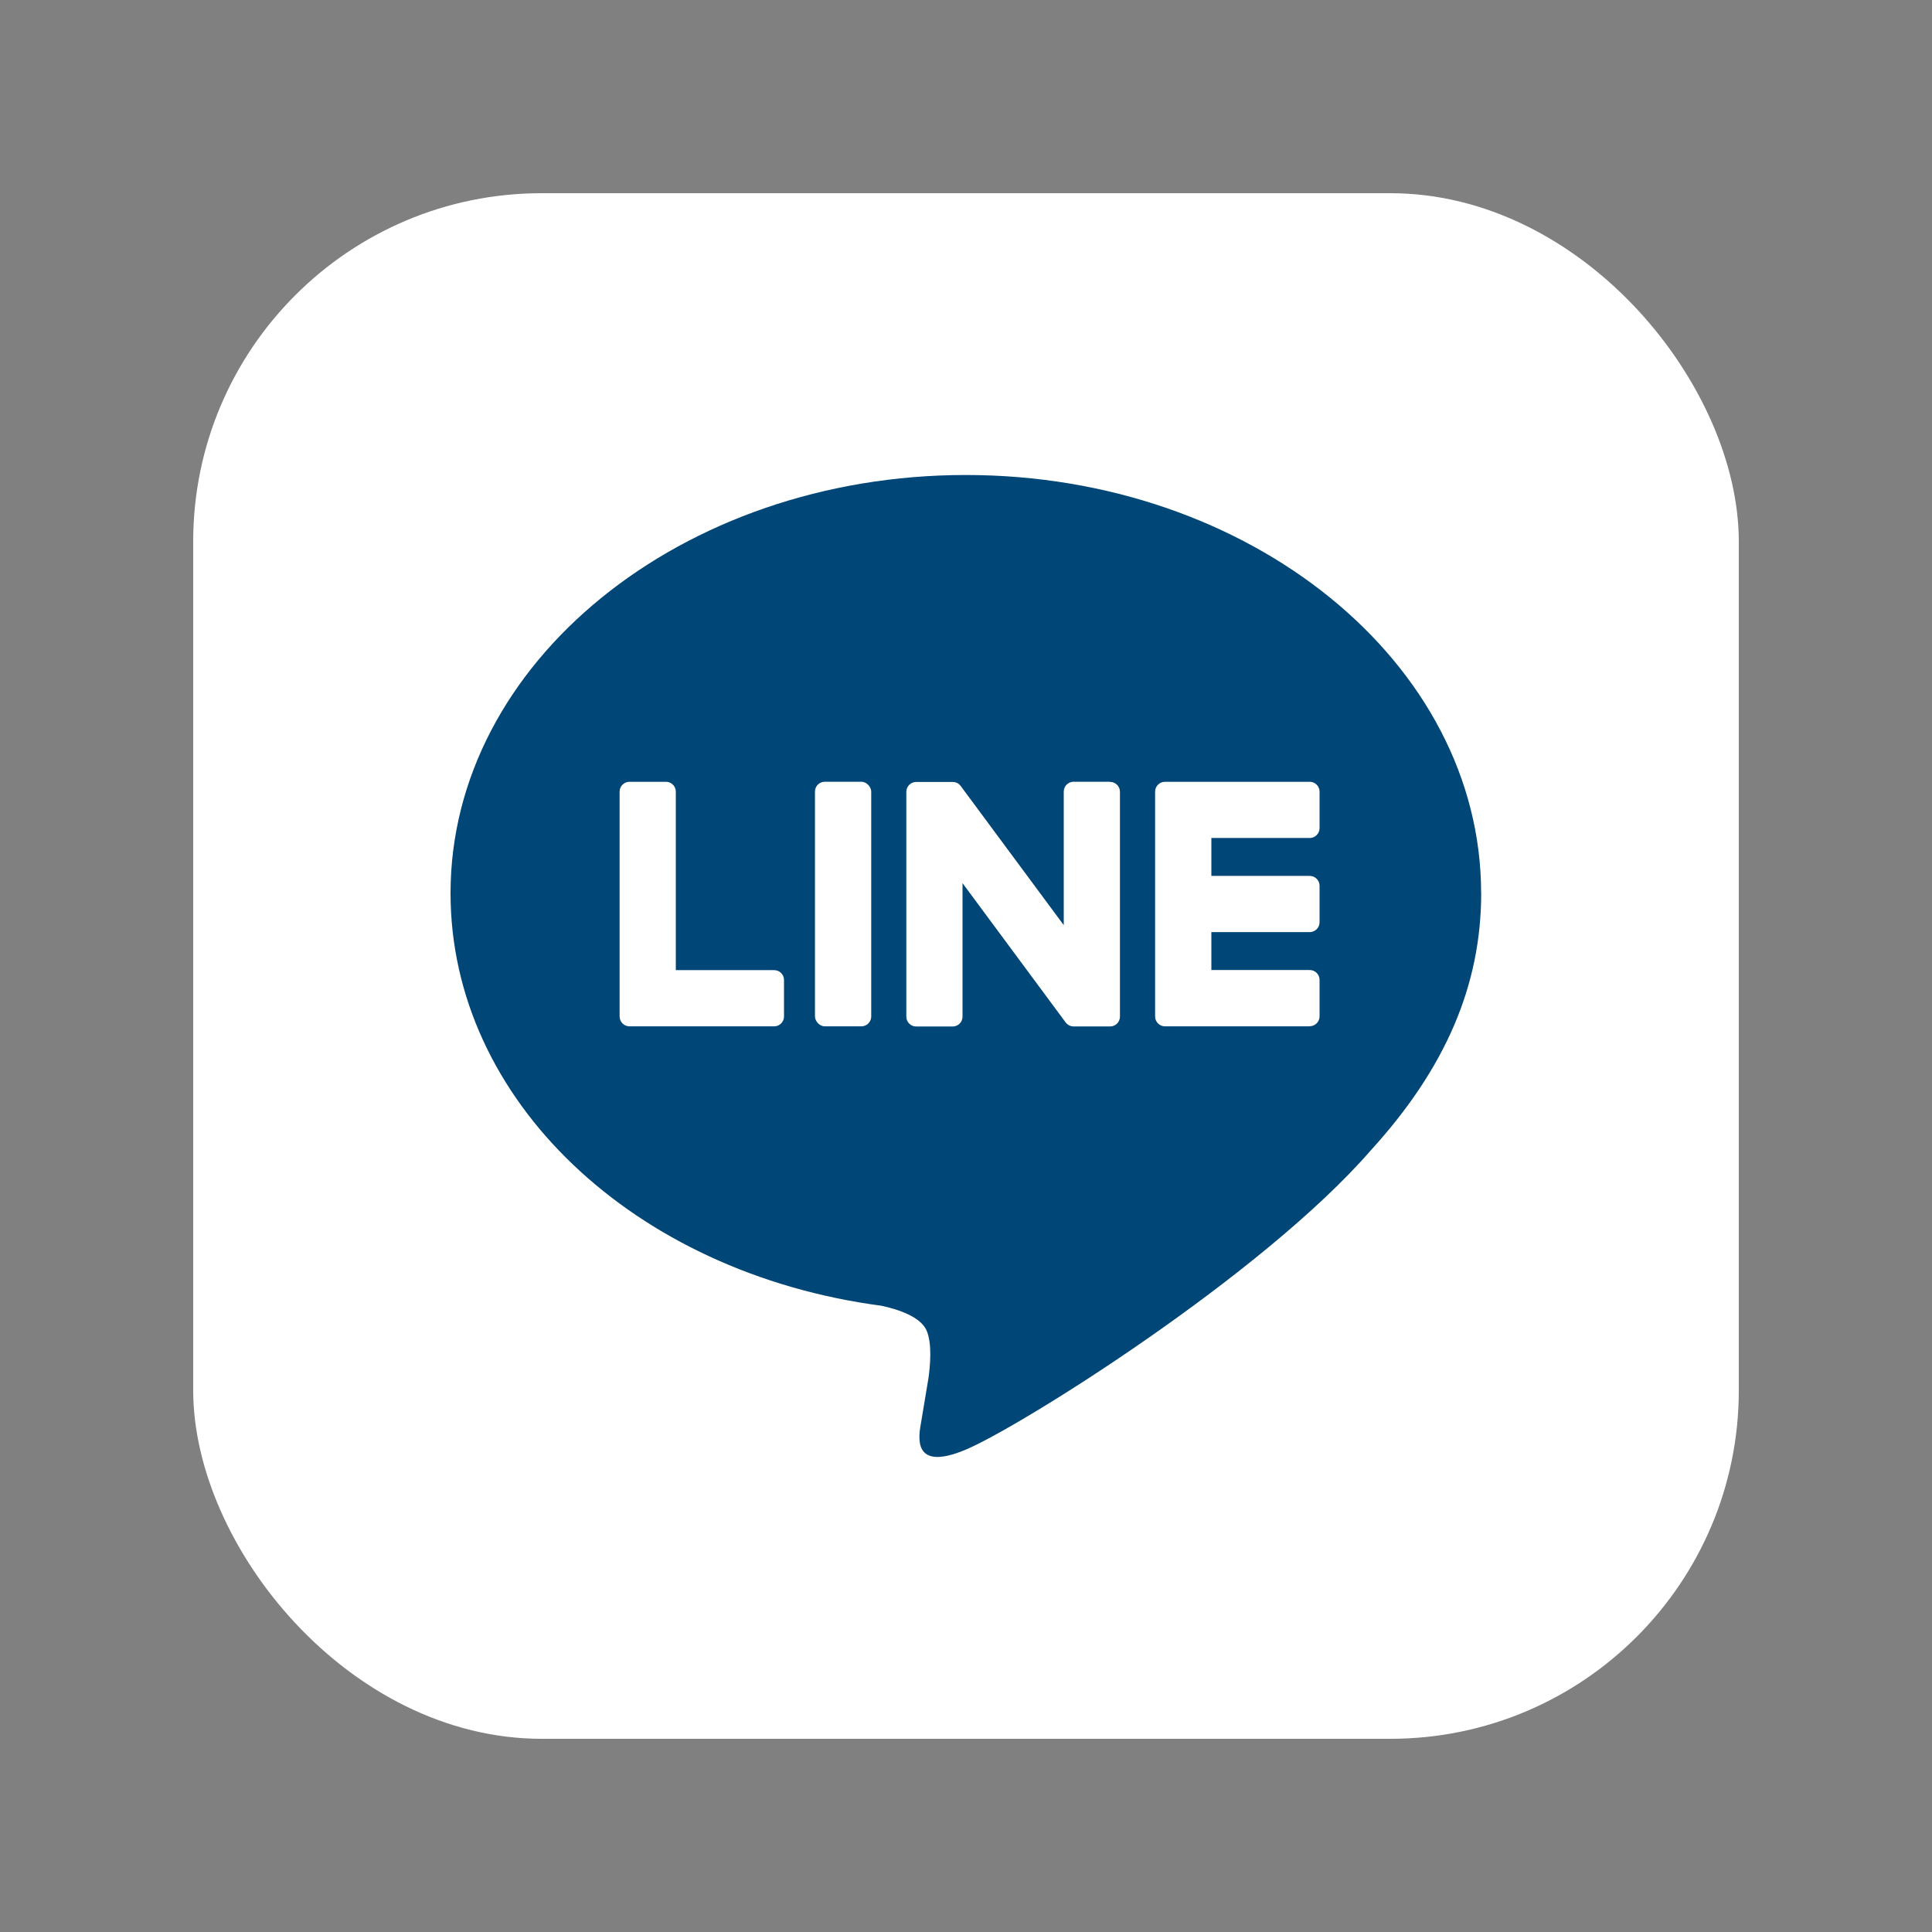
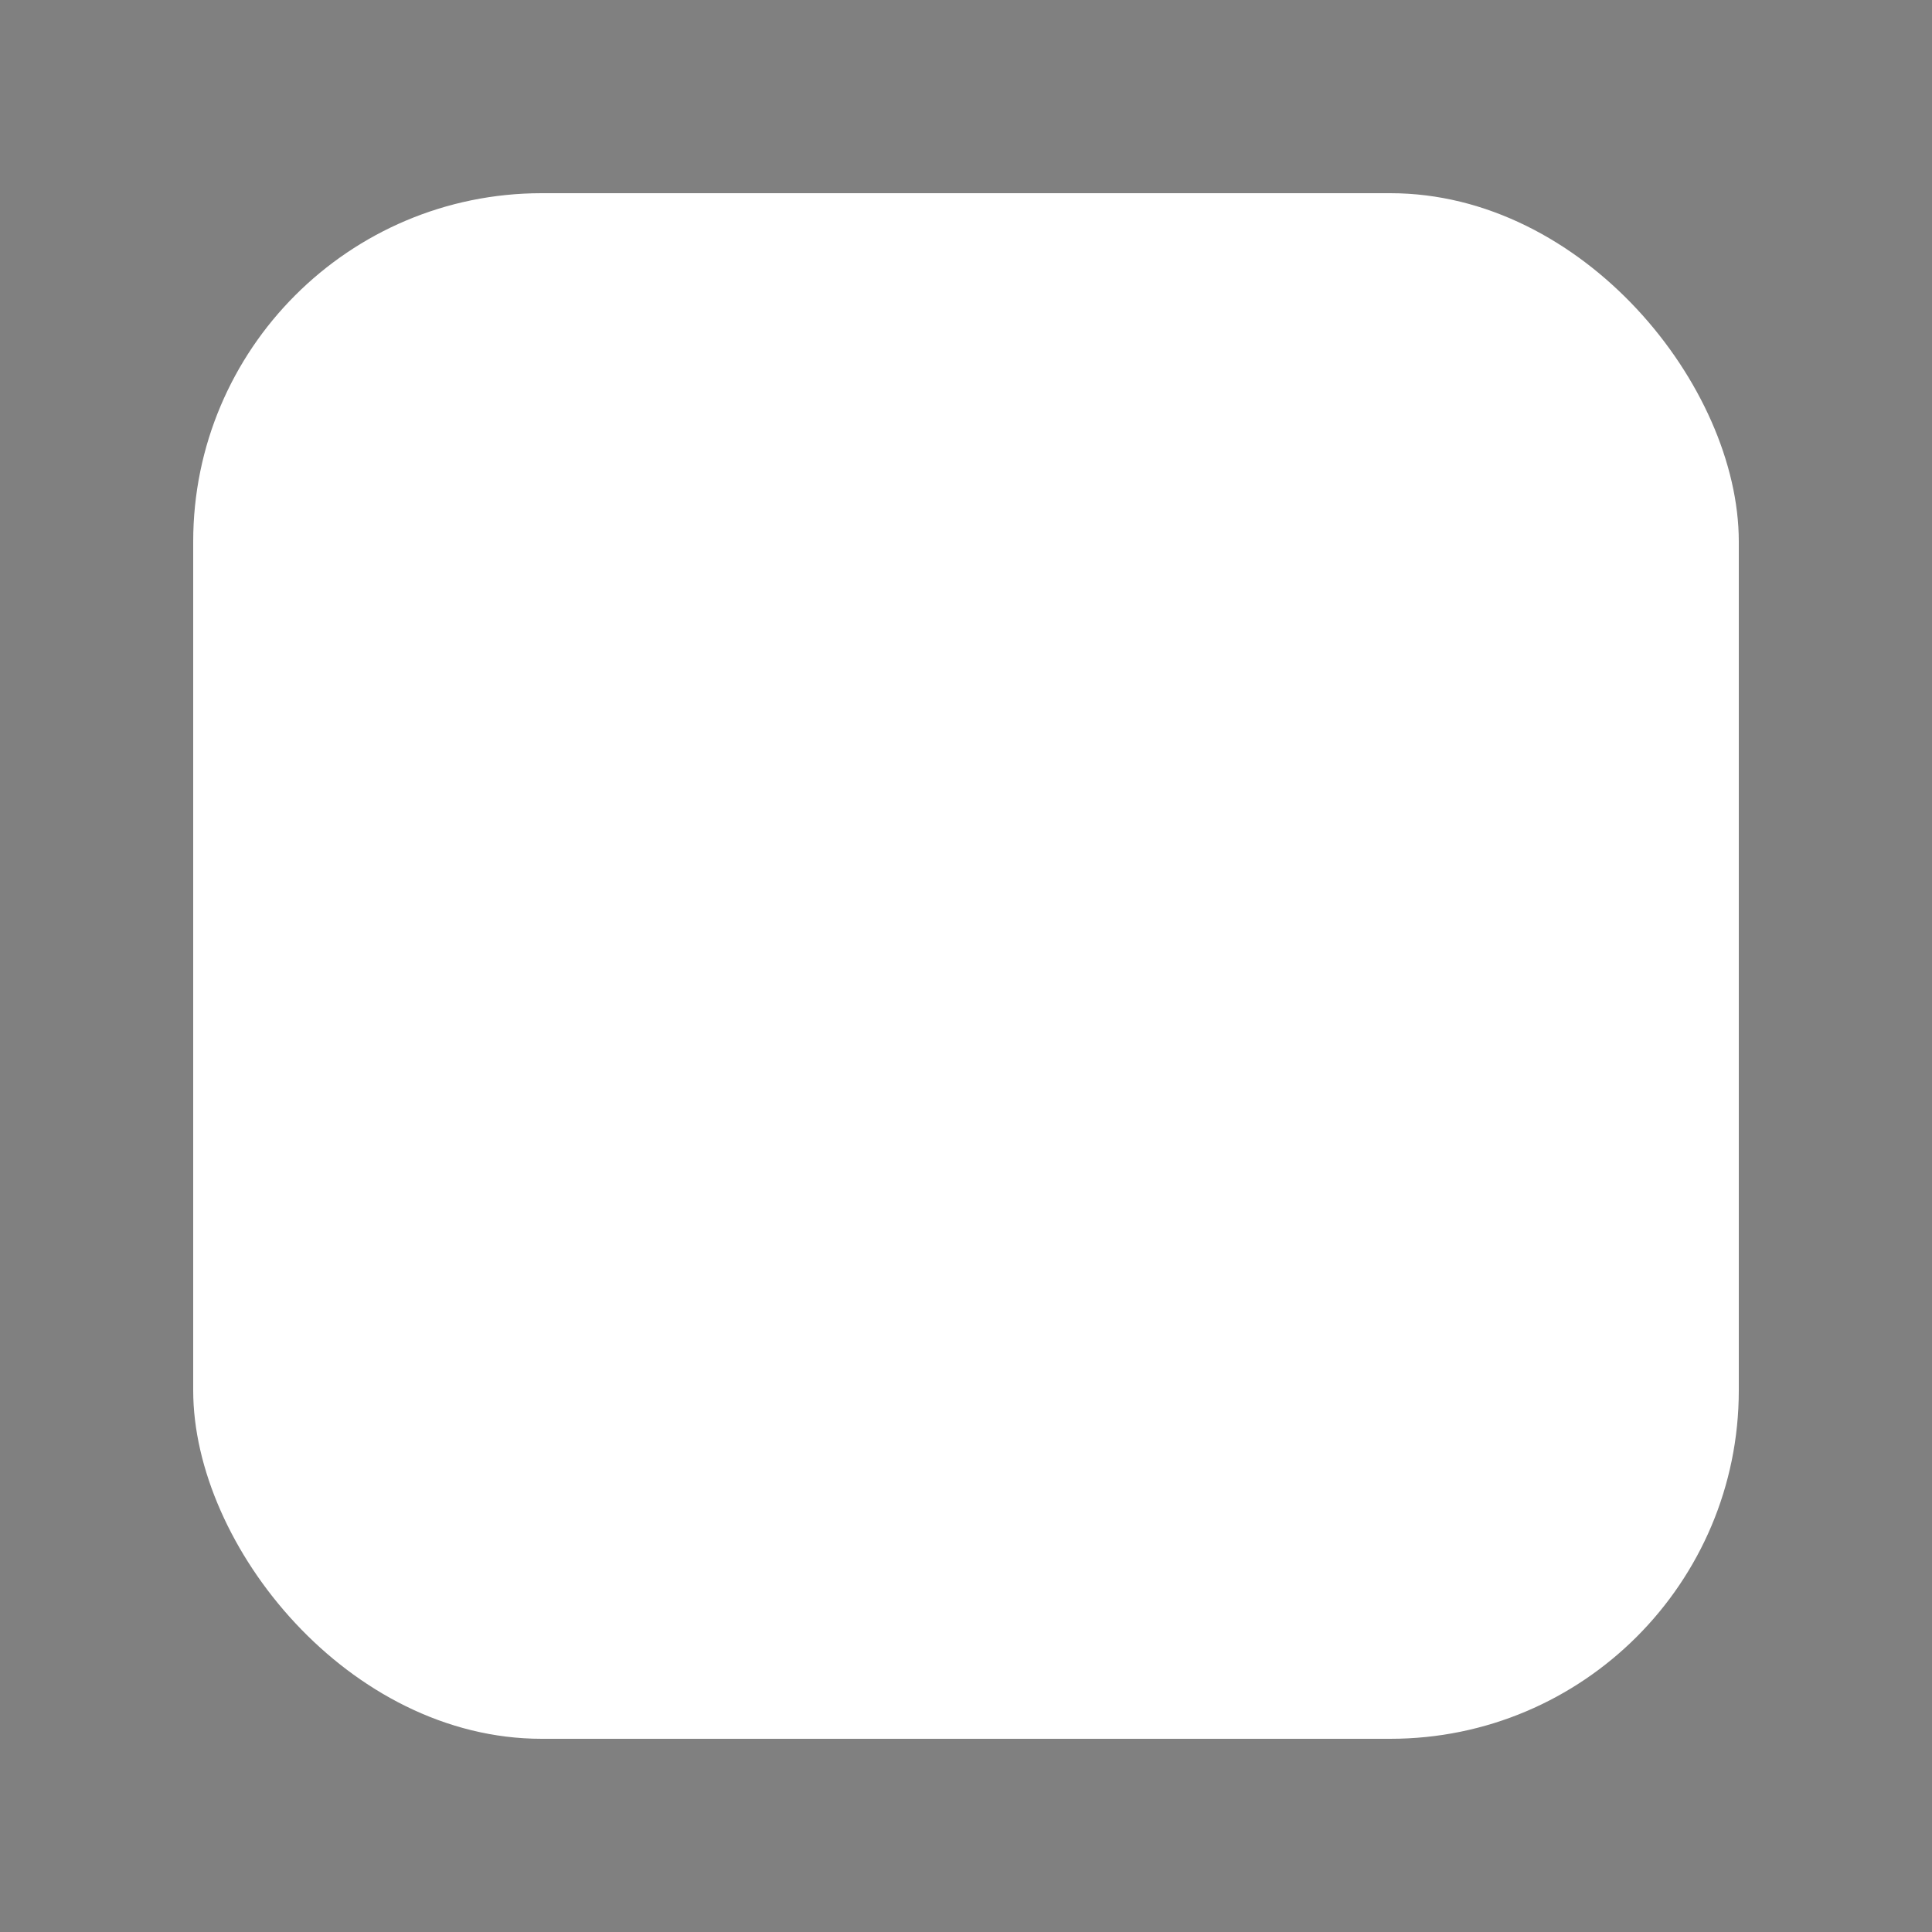
<svg xmlns="http://www.w3.org/2000/svg" id="_レイヤー_2" data-name="レイヤー 2" viewBox="0 0 35 35">
  <rect x="0" y="0" width="35" height="35" fill="#808080" stroke="none" />
  <defs>
    <style>
      .cls-1 {
        fill: none;
      }

      .cls-2 {
        fill: #fff;
      }

      .cls-3 {
        fill: #004677;
      }
    </style>
  </defs>
  <g id="_レイヤー_2-2" data-name=" レイヤー 2">
    <g>
      <g id="design">
        <g>
          <rect class="cls-2" x="3.5" y="3.5" width="28" height="28" rx="6.312" ry="6.312" />
          <g>
-             <path class="cls-3" d="M26.832,16.181c0-4.177-4.188-7.576-9.335-7.576s-9.335,3.399-9.335,7.576c0,3.745,3.321,6.881,7.807,7.474.304.066.718.2.822.46.094.236.062.606.03.844,0,0-.11.659-.133.799-.041.236-.188.923.809.503.996-.42,5.376-3.166,7.335-5.42h0c1.353-1.484,2.001-2.989,2.001-4.661h0Z" />
            <g>
              <path class="cls-2" d="M23.727,18.593h-2.623c-.098,0-.178-.08-.178-.178v-.003h0v-4.067h0v-.004c0-.098.08-.178.178-.178h2.623c.098,0,.178.08.178.178v.662c0,.098-.08.178-.178.178h-1.782v.687h1.782c.098,0,.178.08.178.178v.662c0,.098-.08.178-.178.178h-1.782v.687h1.782c.098,0,.178.08.178.178v.662c0,.098-.08.178-.178.178v.002Z" />
              <path class="cls-2" d="M14.025,18.593c.098,0,.178-.08.178-.178v-.662c0-.098-.08-.178-.178-.178h-1.782v-3.234c0-.098-.08-.178-.178-.178h-.662c-.098,0-.178.08-.178.178v4.071h0v.003c0,.098.08.178.178.178h2.623,0Z" />
-               <rect class="cls-2" x="14.764" y="14.162" width="1.019" height="4.431" rx=".178" ry=".178" />
-               <path class="cls-2" d="M20.111,14.162h-.662c-.098,0-.178.08-.178.178v2.42l-1.864-2.517c-.004-.006-.009-.013-.014-.018h-.001c-.003-.005-.007-.009-.011-.012l-.003-.003s-.006-.006-.01-.008c-.002-.001-.003-.002-.005-.004-.003-.002-.006-.004-.009-.006-.002-.001-.004-.002-.005-.003-.003-.002-.006-.004-.01-.005-.002,0-.004-.002-.006-.003-.003-.002-.007-.003-.01-.004-.002,0-.004-.001-.006-.002-.004-.001-.007-.002-.011-.003-.002,0-.004-.001-.006-.002-.004,0-.007-.002-.011-.002-.003,0-.005,0-.008-.001-.003,0-.006,0-.01-.001h-.674c-.098,0-.178.08-.178.178v4.074c0,.098.08.178.178.178h.662c.098,0,.178-.08.178-.178v-2.419l1.866,2.52c.013.018.029.033.046.045,0,0,.001,0,.002.001.004.002.007.005.011.007.002,0,.003.002.005.003.003.001.006.003.009.004.003.001.006.003.009.004.002,0,.004.001.006.002.004.001.008.003.012.004h.003c.015.004.03.006.047.006h.658c.098,0,.178-.08.178-.178v-4.074c0-.098-.08-.178-.178-.178v-.003Z" />
            </g>
          </g>
        </g>
      </g>
-       <path class="cls-1" d="M35,35H0V0h35v35Z" />
    </g>
  </g>
</svg>